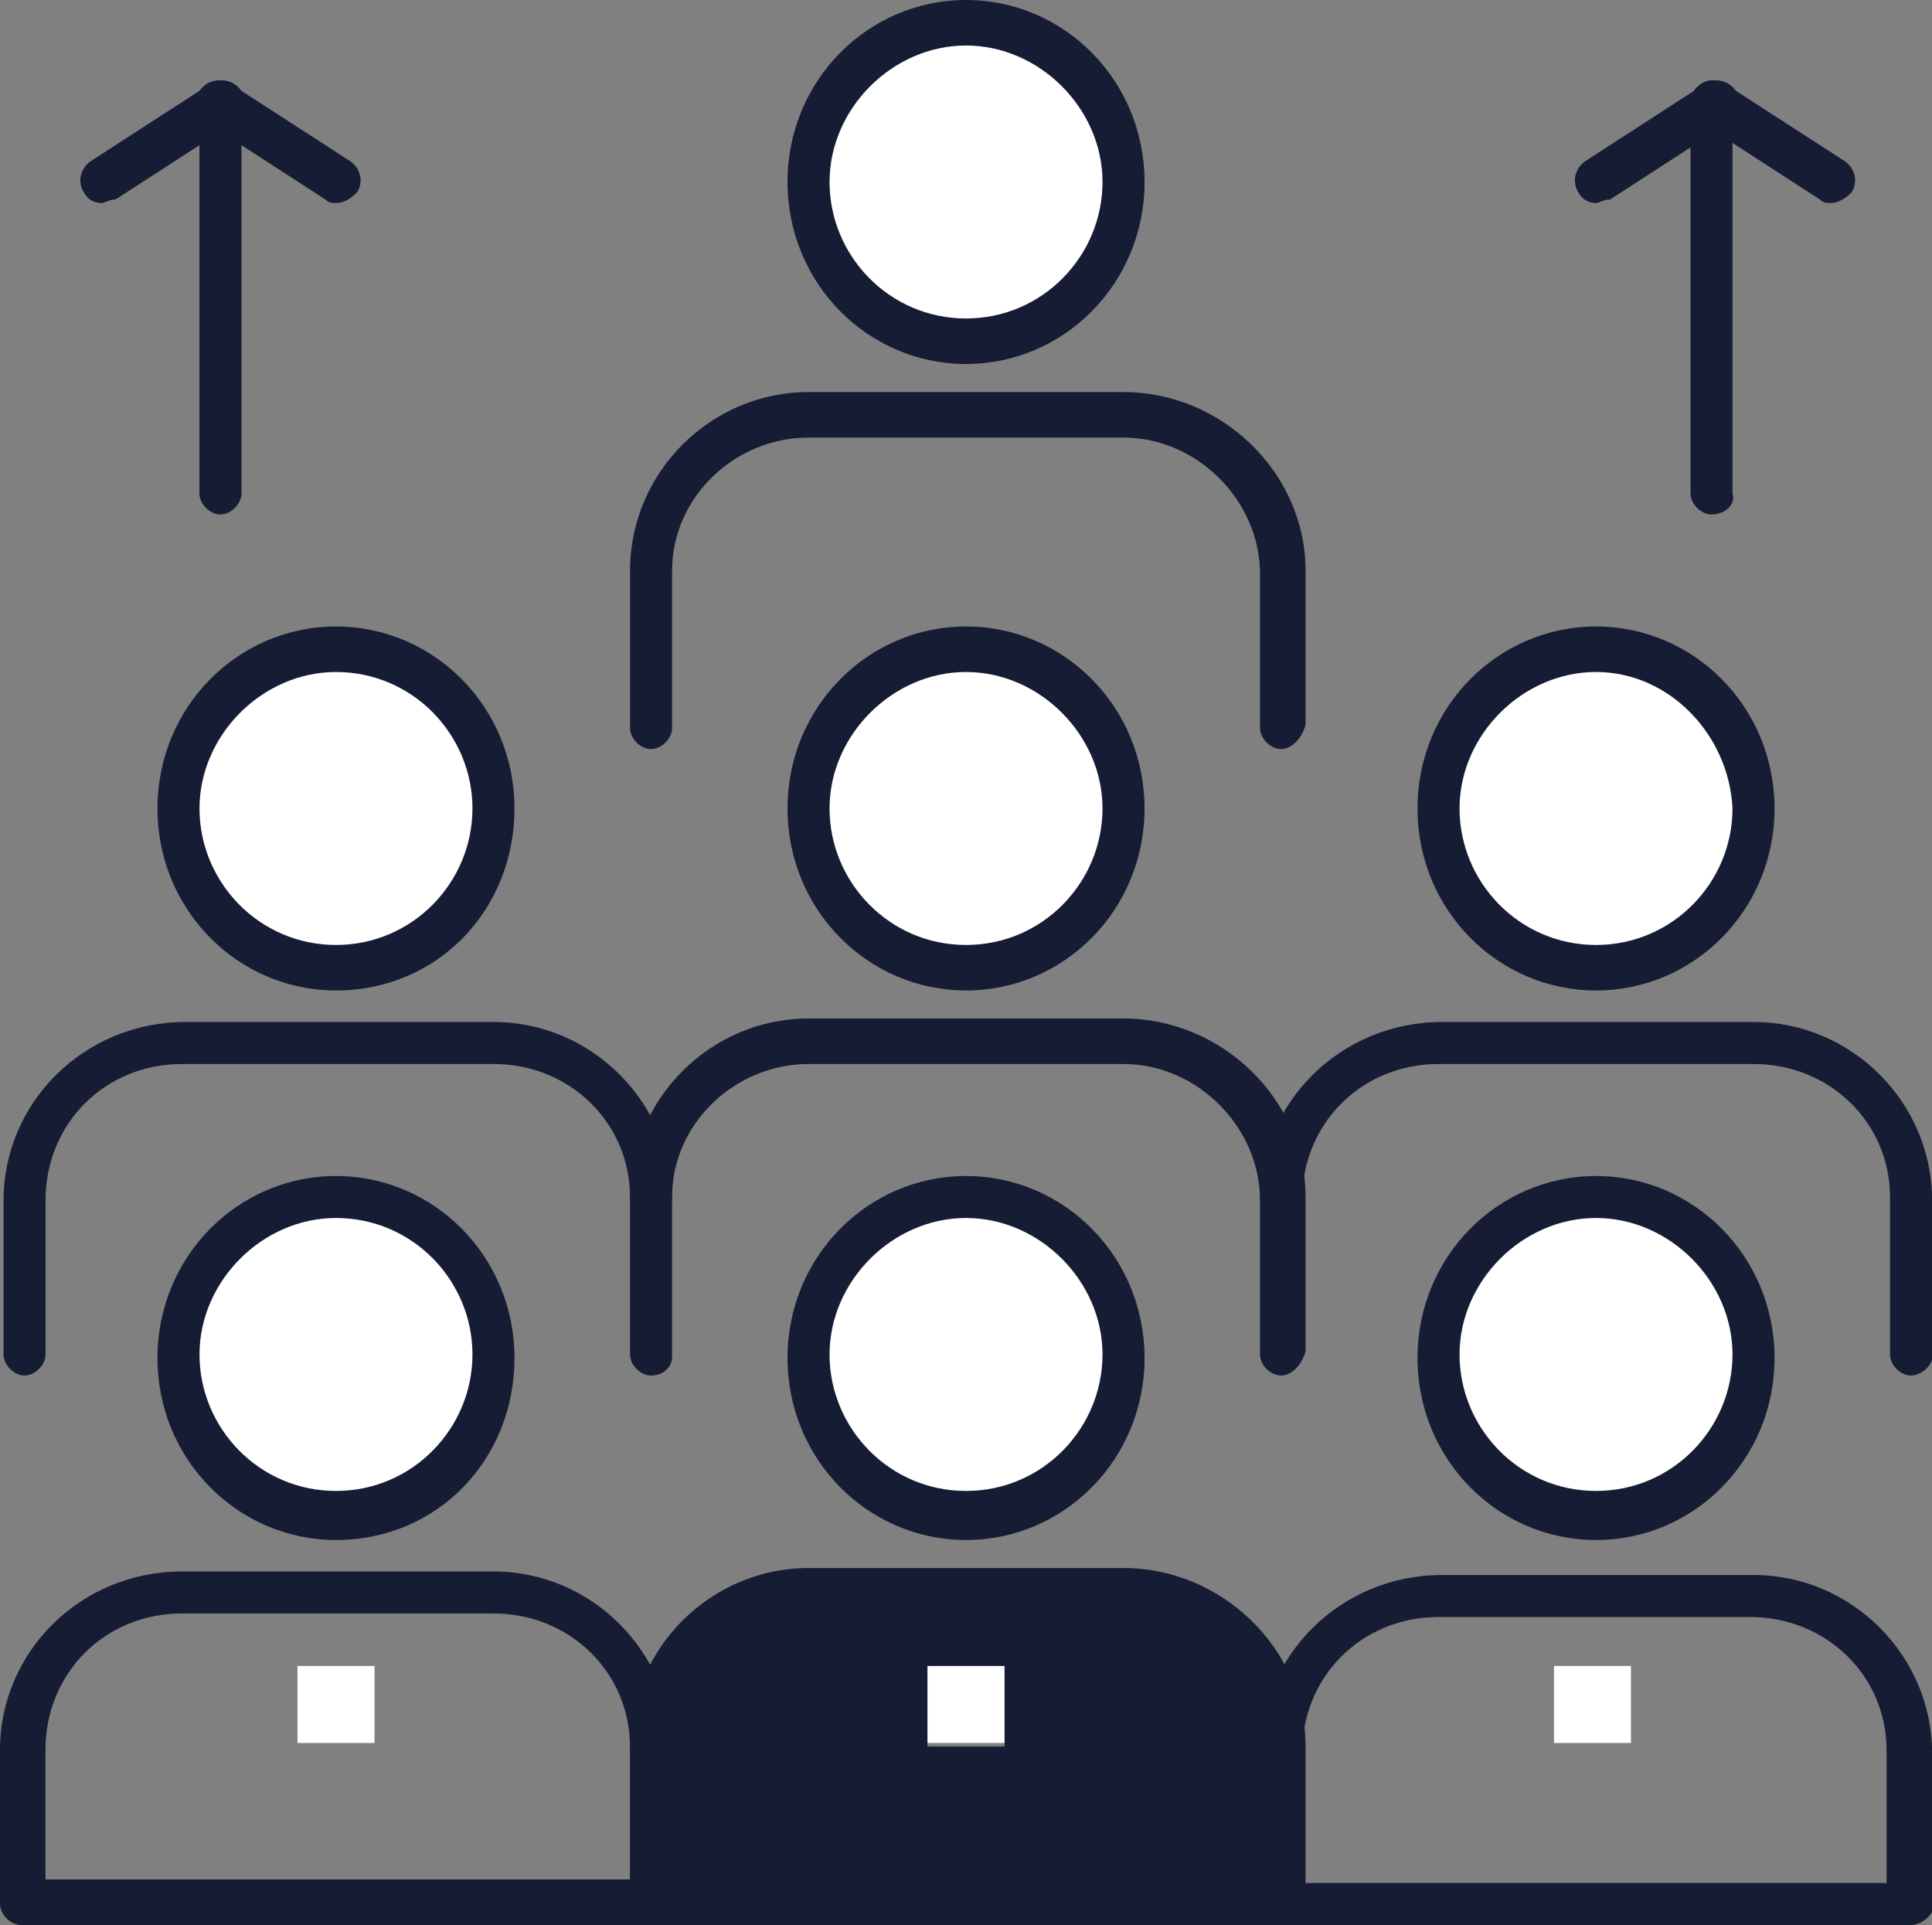
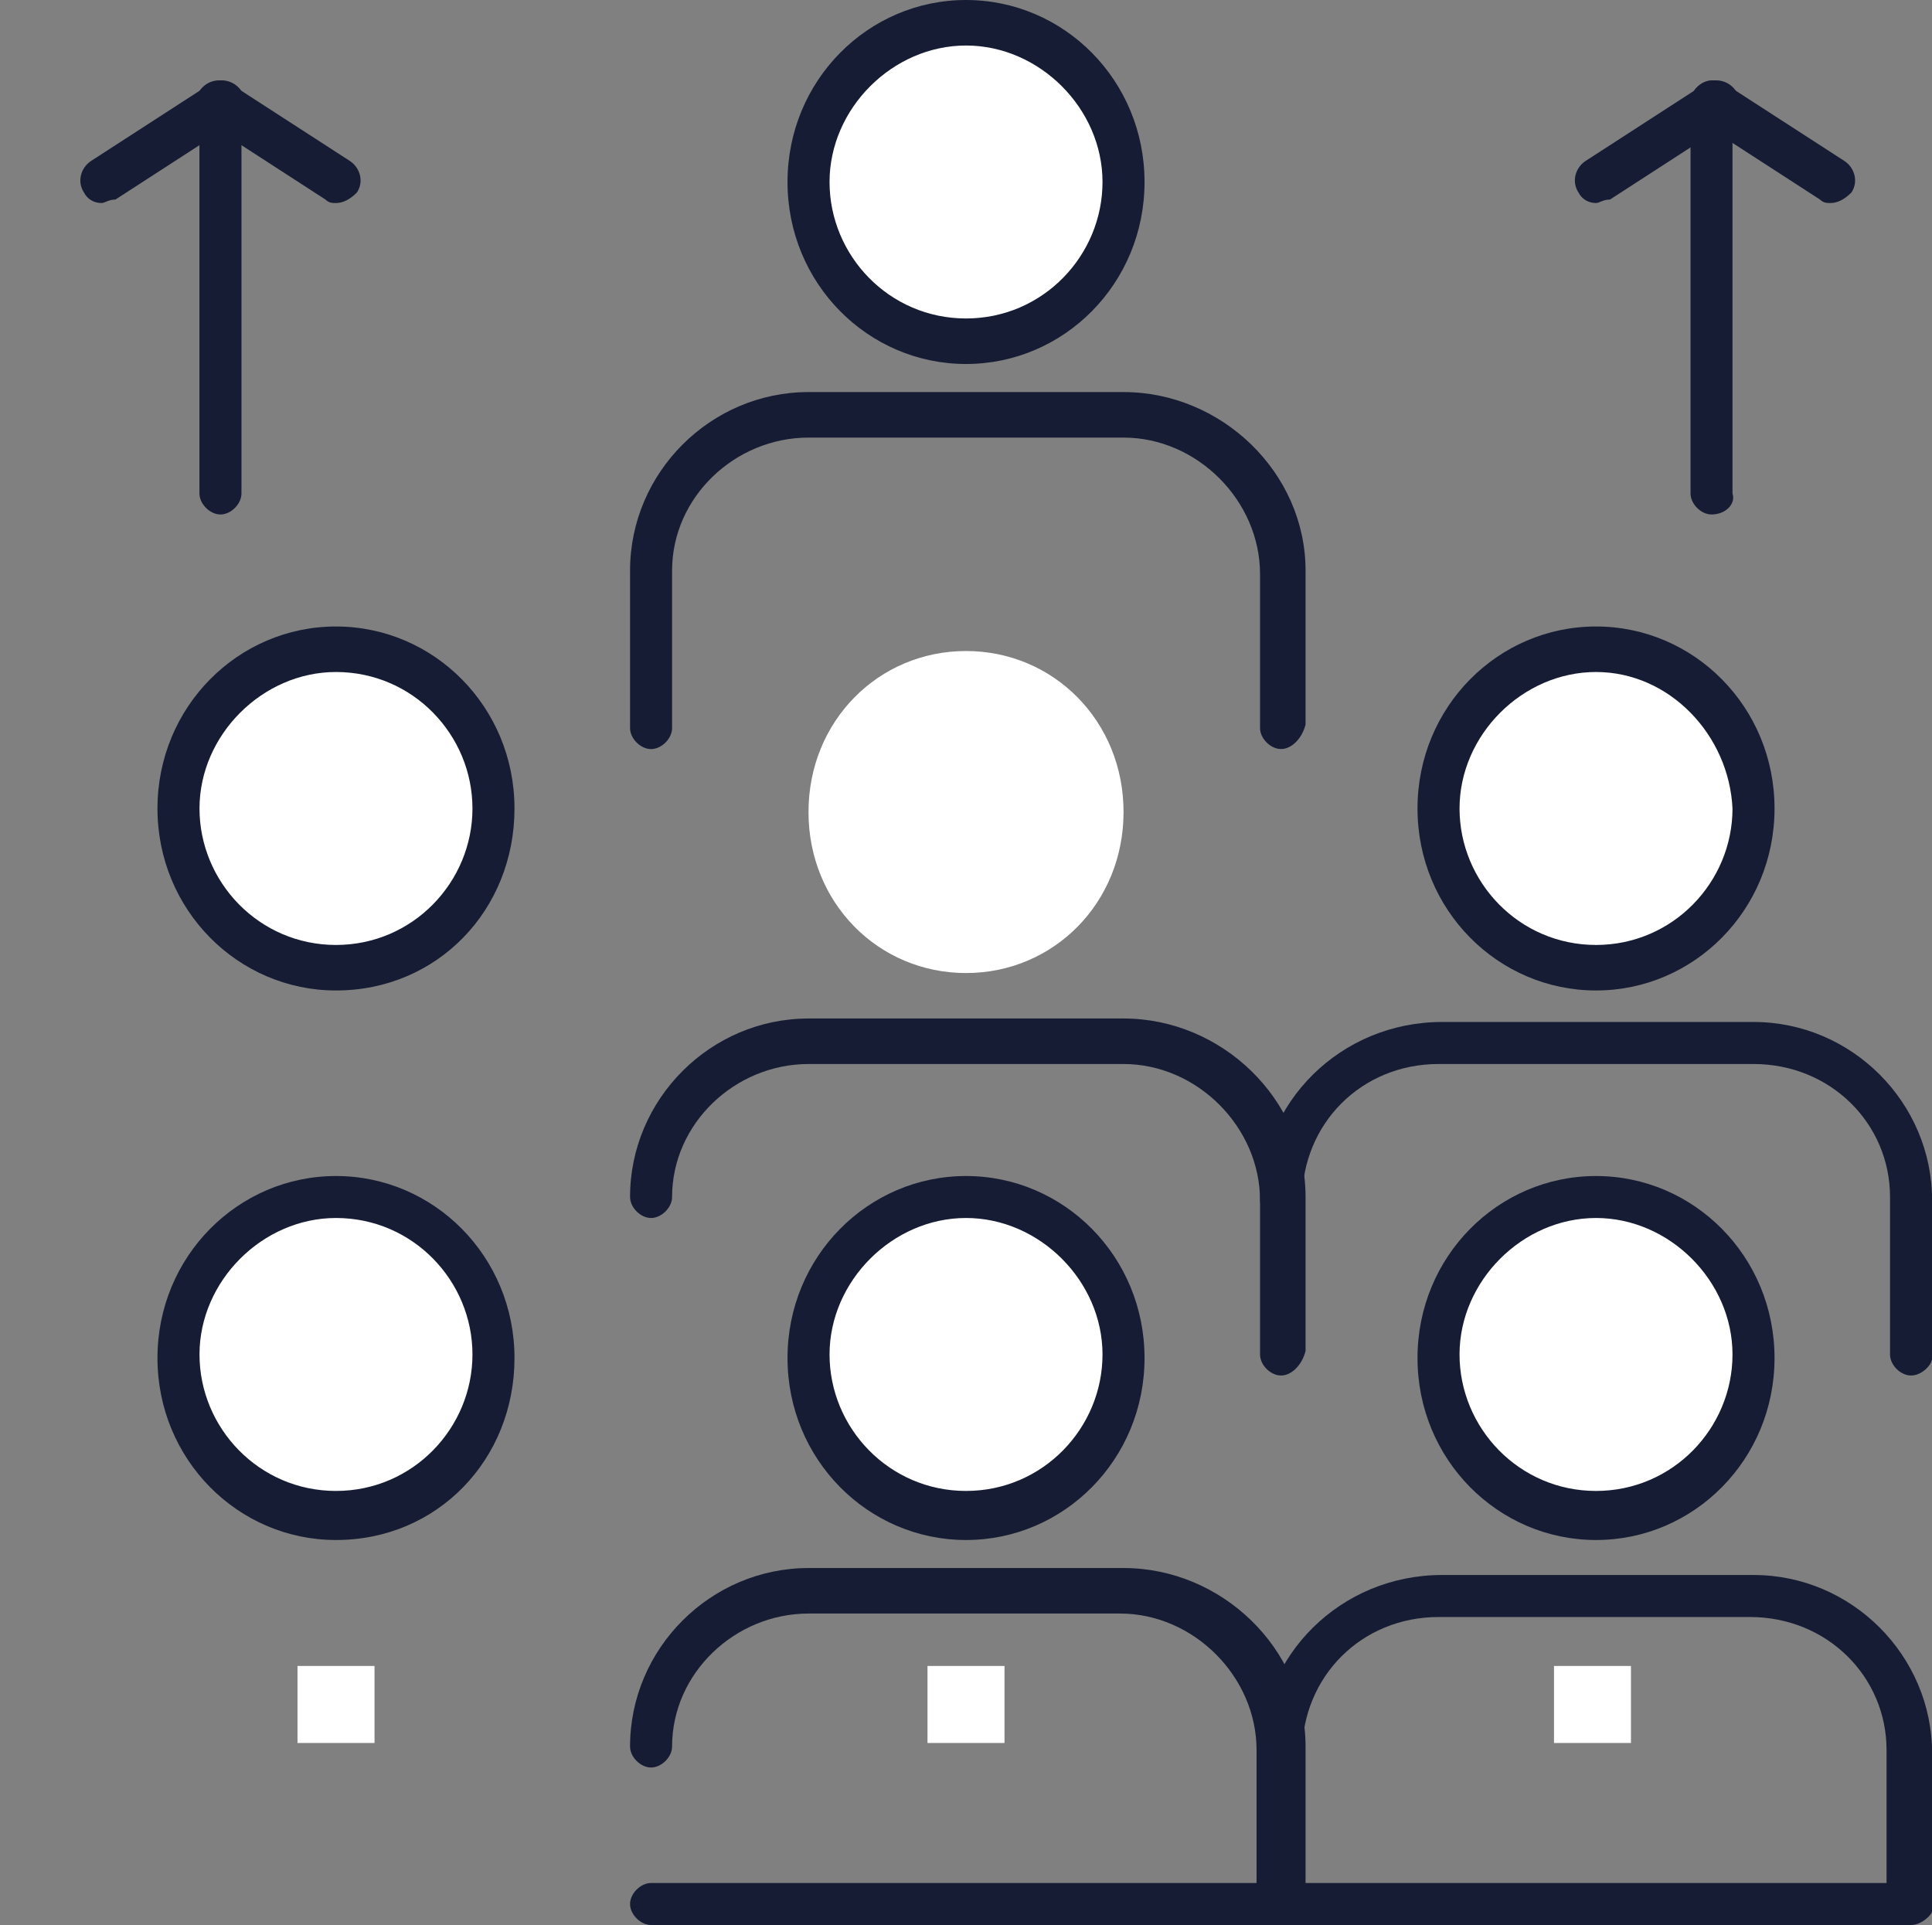
<svg xmlns="http://www.w3.org/2000/svg" id="Capa_2" data-name="Capa 2" viewBox="0 0 343.41 342.17">
  <rect x="0" y="0" width="343.41" height="342.17" fill="#808080" stroke="none" />
  <defs>
    <style>
      .cls-1 {
        fill: #fff;
      }

      .cls-2 {
        fill: #161c33;
      }
    </style>
  </defs>
  <g id="Layer_1" data-name="Layer 1">
    <g>
-       <path class="cls-2" d="m199.7,282.45c15.55,0,28,12.44,28,28v27.37h-111.98v-27.37c0-15.55,12.45-28,28-28h55.99Zm-21.15,28v-13.69h-13.69v13.69h13.69Z" />
      <path class="cls-1" d="m59.72,212.77c15.55,0,28,12.44,28,28.62s-12.44,28.62-28,28.62-28-12.44-28-28.62,13.07-28.62,28-28.62Z" />
      <path class="cls-1" d="m171.71,212.77c15.55,0,28,12.44,28,28.62s-12.44,28.62-28,28.62-28-12.44-28-28.62,12.44-28.62,28-28.62Z" />
      <path class="cls-1" d="m283.69,212.77c15.55,0,27.99,12.44,27.99,28.62s-12.44,28.62-27.99,28.62-28-12.44-28-28.62,12.44-28.62,28-28.62Z" />
      <path class="cls-1" d="m283.69,115.72c15.55,0,27.99,12.45,27.99,28.62s-12.44,28.62-27.99,28.62-28-12.44-28-28.62,12.44-28.62,28-28.62Z" />
      <path class="cls-1" d="m171.71,115.72c15.55,0,28,12.45,28,28.62s-12.44,28.62-28,28.62-28-12.44-28-28.62,12.44-28.62,28-28.62Z" />
      <path class="cls-1" d="m59.72,115.72c15.55,0,28,12.45,28,28.62s-12.44,28.62-28,28.62-28-12.44-28-28.62,13.07-28.62,28-28.62Z" />
      <path class="cls-1" d="m171.71,4.36c15.55,0,28,12.44,28,28.62s-12.44,28.62-28,28.62-28-12.44-28-28.62,12.44-28.62,28-28.62Z" />
      <rect class="cls-1" x="276.22" y="296.13" width="13.68" height="13.69" />
      <rect class="cls-1" x="164.86" y="296.13" width="13.69" height="13.69" />
      <rect class="cls-1" x="52.88" y="296.13" width="13.69" height="13.69" />
      <path class="cls-2" d="m339.68,342.17h-111.98c-1.87,0-3.73-1.87-3.73-3.73s1.87-3.73,3.73-3.73h107.63v-23.64c0-13.06-10.58-23.64-24.26-23.64h-55.37c-13.69,0-24.26,10.58-24.26,24.26,0,1.87-1.87,3.73-3.73,3.73s-3.73-1.87-3.73-3.73c0-17.42,14.31-31.73,32.35-31.73h55.37c17.42,0,31.73,14.31,31.73,31.73v28c0,.62-1.87,2.49-3.73,2.49Z" />
      <path class="cls-2" d="m283.69,273.74c-17.42,0-31.73-14.31-31.73-32.35s14.31-32.35,31.73-32.35,31.73,14.31,31.73,32.35-14.31,32.35-31.73,32.35Zm0-57.24c-13.07,0-24.26,11.2-24.26,24.26s10.58,24.26,24.26,24.26,24.26-11.2,24.26-24.26-11.2-24.26-24.26-24.26Z" />
      <path class="cls-2" d="m227.7,342.17h-111.98c-1.87,0-3.73-1.87-3.73-3.73s1.87-3.73,3.73-3.73h107.63v-23.64c0-13.06-11.2-24.26-24.26-24.26h-55.37c-13.06,0-24.26,10.58-24.26,23.64,0,1.87-1.87,3.73-3.74,3.73s-3.73-1.87-3.73-3.73c0-17.42,14.31-31.73,31.73-31.73h55.99c17.42,0,32.35,14.31,32.35,31.73v27.37c-.62,2.49-2.49,4.36-4.35,4.36Z" />
      <path class="cls-2" d="m171.71,273.74c-17.42,0-31.73-14.31-31.73-32.35s14.31-32.35,31.73-32.35,31.73,14.31,31.73,32.35-14.31,32.35-31.73,32.35Zm0-57.24c-13.06,0-24.26,11.2-24.26,24.26s10.58,24.26,24.26,24.26,24.26-11.2,24.26-24.26-11.2-24.26-24.26-24.26Z" />
-       <path class="cls-2" d="m115.71,342.17H3.73c-1.87,0-3.73-1.87-3.73-3.73v-27.38c0-17.42,14.31-31.73,32.35-31.73h55.37c17.42,0,31.73,14.31,31.73,31.73v28c0,1.24-1.25,3.11-3.74,3.11Zm-107.63-8.09h103.89v-23.64c0-13.06-10.58-23.64-24.26-23.64h-55.37c-13.69,0-24.26,10.58-24.26,24.26,0-.62,0,23.02,0,23.02Z" />
      <path class="cls-2" d="m59.72,273.74c-17.42,0-31.73-14.31-31.73-32.35s14.31-32.35,31.73-32.35,31.73,14.31,31.73,32.35-13.69,32.35-31.73,32.35Zm0-57.24c-13.06,0-24.26,11.2-24.26,24.26s10.58,24.26,24.26,24.26,24.26-11.2,24.26-24.26-10.58-24.26-24.26-24.26Z" />
      <path class="cls-2" d="m339.68,244.5c-1.87,0-3.73-1.87-3.73-3.73v-28c0-13.06-10.58-23.64-24.26-23.64h-55.99c-13.69,0-24.26,10.58-24.26,24.26,0,1.87-1.87,3.74-3.73,3.74s-3.73-1.87-3.73-3.74c0-17.42,14.31-31.73,32.35-31.73h55.37c17.42,0,31.73,14.31,31.73,31.73v28c0,1.24-1.87,3.11-3.73,3.11Z" />
      <path class="cls-2" d="m283.69,176.06c-17.42,0-31.73-14.31-31.73-32.35s14.31-32.35,31.73-32.35,31.73,14.31,31.73,32.35-14.31,32.35-31.73,32.35Zm0-56.61c-13.07,0-24.26,11.2-24.26,24.26s10.58,24.26,24.26,24.26,24.26-11.2,24.26-24.26c-.62-13.06-11.2-24.26-24.26-24.26Z" />
      <path class="cls-2" d="m227.7,244.5c-1.87,0-3.73-1.87-3.73-3.73v-27.38c0-13.06-11.2-24.26-24.26-24.26h-55.99c-13.06,0-24.26,10.58-24.26,23.64,0,1.87-1.87,3.73-3.74,3.73s-3.73-1.87-3.73-3.73c0-17.42,14.31-31.73,31.73-31.73h55.99c17.42,0,32.35,14.31,32.35,31.73v27.37c-.62,2.49-2.49,4.36-4.35,4.36Z" />
-       <path class="cls-2" d="m171.71,176.06c-17.42,0-31.73-14.31-31.73-32.35s14.31-32.35,31.73-32.35,31.73,14.31,31.73,32.35-14.31,32.35-31.73,32.35Zm0-56.61c-13.06,0-24.26,11.2-24.26,24.26s10.58,24.26,24.26,24.26,24.26-11.2,24.26-24.26-11.2-24.26-24.26-24.26Z" />
-       <path class="cls-2" d="m115.71,244.5c-1.87,0-3.73-1.87-3.73-3.73v-28c0-13.06-10.58-23.64-24.26-23.64h-55.37c-13.69,0-24.26,10.58-24.26,24.26v27.38c0,1.87-1.87,3.73-3.73,3.73s-3.73-1.87-3.73-3.73v-27.38c0-17.42,14.31-31.73,32.35-31.73h54.75c17.42,0,31.73,14.31,31.73,31.73v28c0,1.24-1.25,3.11-3.74,3.11Z" />
      <path class="cls-2" d="m59.72,176.06c-17.42,0-31.73-14.31-31.73-32.35s14.31-32.35,31.73-32.35,31.73,14.31,31.73,32.35-13.69,32.35-31.73,32.35Zm0-56.61c-13.06,0-24.26,11.2-24.26,24.26s10.58,24.26,24.26,24.26,24.26-11.2,24.26-24.26-10.58-24.26-24.26-24.26Z" />
      <path class="cls-2" d="m227.7,133.14c-1.87,0-3.73-1.87-3.73-3.73v-27.37c0-13.06-11.2-24.26-24.26-24.26h-55.99c-13.06,0-24.26,10.58-24.26,23.64v28c0,1.87-1.87,3.73-3.74,3.73s-3.73-1.87-3.73-3.73v-28c0-17.42,14.31-31.73,31.73-31.73h55.99c17.42,0,32.35,14.31,32.35,31.73v27.37c-.62,2.49-2.49,4.35-4.35,4.35Z" />
      <path class="cls-2" d="m171.71,64.7c-17.42,0-31.73-14.31-31.73-32.35S154.29,0,171.71,0s31.73,14.31,31.73,32.35-14.31,32.35-31.73,32.35Zm0-56.61c-13.06,0-24.26,11.2-24.26,24.26s10.58,24.26,24.26,24.26,24.26-11.2,24.26-24.26-11.2-24.26-24.26-24.26Z" />
      <path class="cls-2" d="m39.19,91.45c-1.87,0-3.74-1.87-3.74-3.73V18.04c0-1.87,1.87-3.73,3.74-3.73s3.73,1.87,3.73,3.73v69.68c0,1.87-1.87,3.73-3.73,3.73Z" />
      <path class="cls-2" d="m18.04,36.09c-1.24,0-2.49-.62-3.11-1.87-1.25-1.87-.62-4.36,1.24-5.6l21.15-13.68c1.87-1.25,4.35-.62,5.6,1.24,1.24,1.87.62,4.36-1.25,5.6l-21.15,13.69c-1.24,0-1.87.62-2.49.62Z" />
      <path class="cls-2" d="m59.72,36.09c-.62,0-1.24,0-1.87-.62l-21.15-13.69c-1.87-1.24-2.49-3.73-1.25-5.6,1.25-1.87,3.74-2.49,5.6-1.24l21.15,13.68c1.87,1.25,2.49,3.73,1.24,5.6-1.24,1.24-2.49,1.87-3.73,1.87Z" />
      <path class="cls-2" d="m304.22,91.45c-1.87,0-3.73-1.87-3.73-3.73V18.04c0-1.87,1.87-3.73,3.73-3.73s3.73,1.87,3.73,3.73v69.68c.62,1.87-1.24,3.73-3.73,3.73Z" />
      <path class="cls-2" d="m283.69,36.09c-1.24,0-2.49-.62-3.11-1.87-1.25-1.87-.62-4.36,1.24-5.6l21.15-13.68c1.87-1.25,4.35-.62,5.6,1.24,1.24,1.87.62,4.36-1.25,5.6l-21.15,13.69c-1.24,0-1.87.62-2.49.62Z" />
      <path class="cls-2" d="m325.37,36.09c-.62,0-1.24,0-1.87-.62l-21.15-13.69c-1.87-1.24-2.49-3.73-1.25-5.6,1.25-1.87,3.73-2.49,5.6-1.24l21.15,13.68c1.87,1.25,2.49,3.73,1.24,5.6-1.24,1.24-2.49,1.87-3.73,1.87Z" />
    </g>
  </g>
</svg>